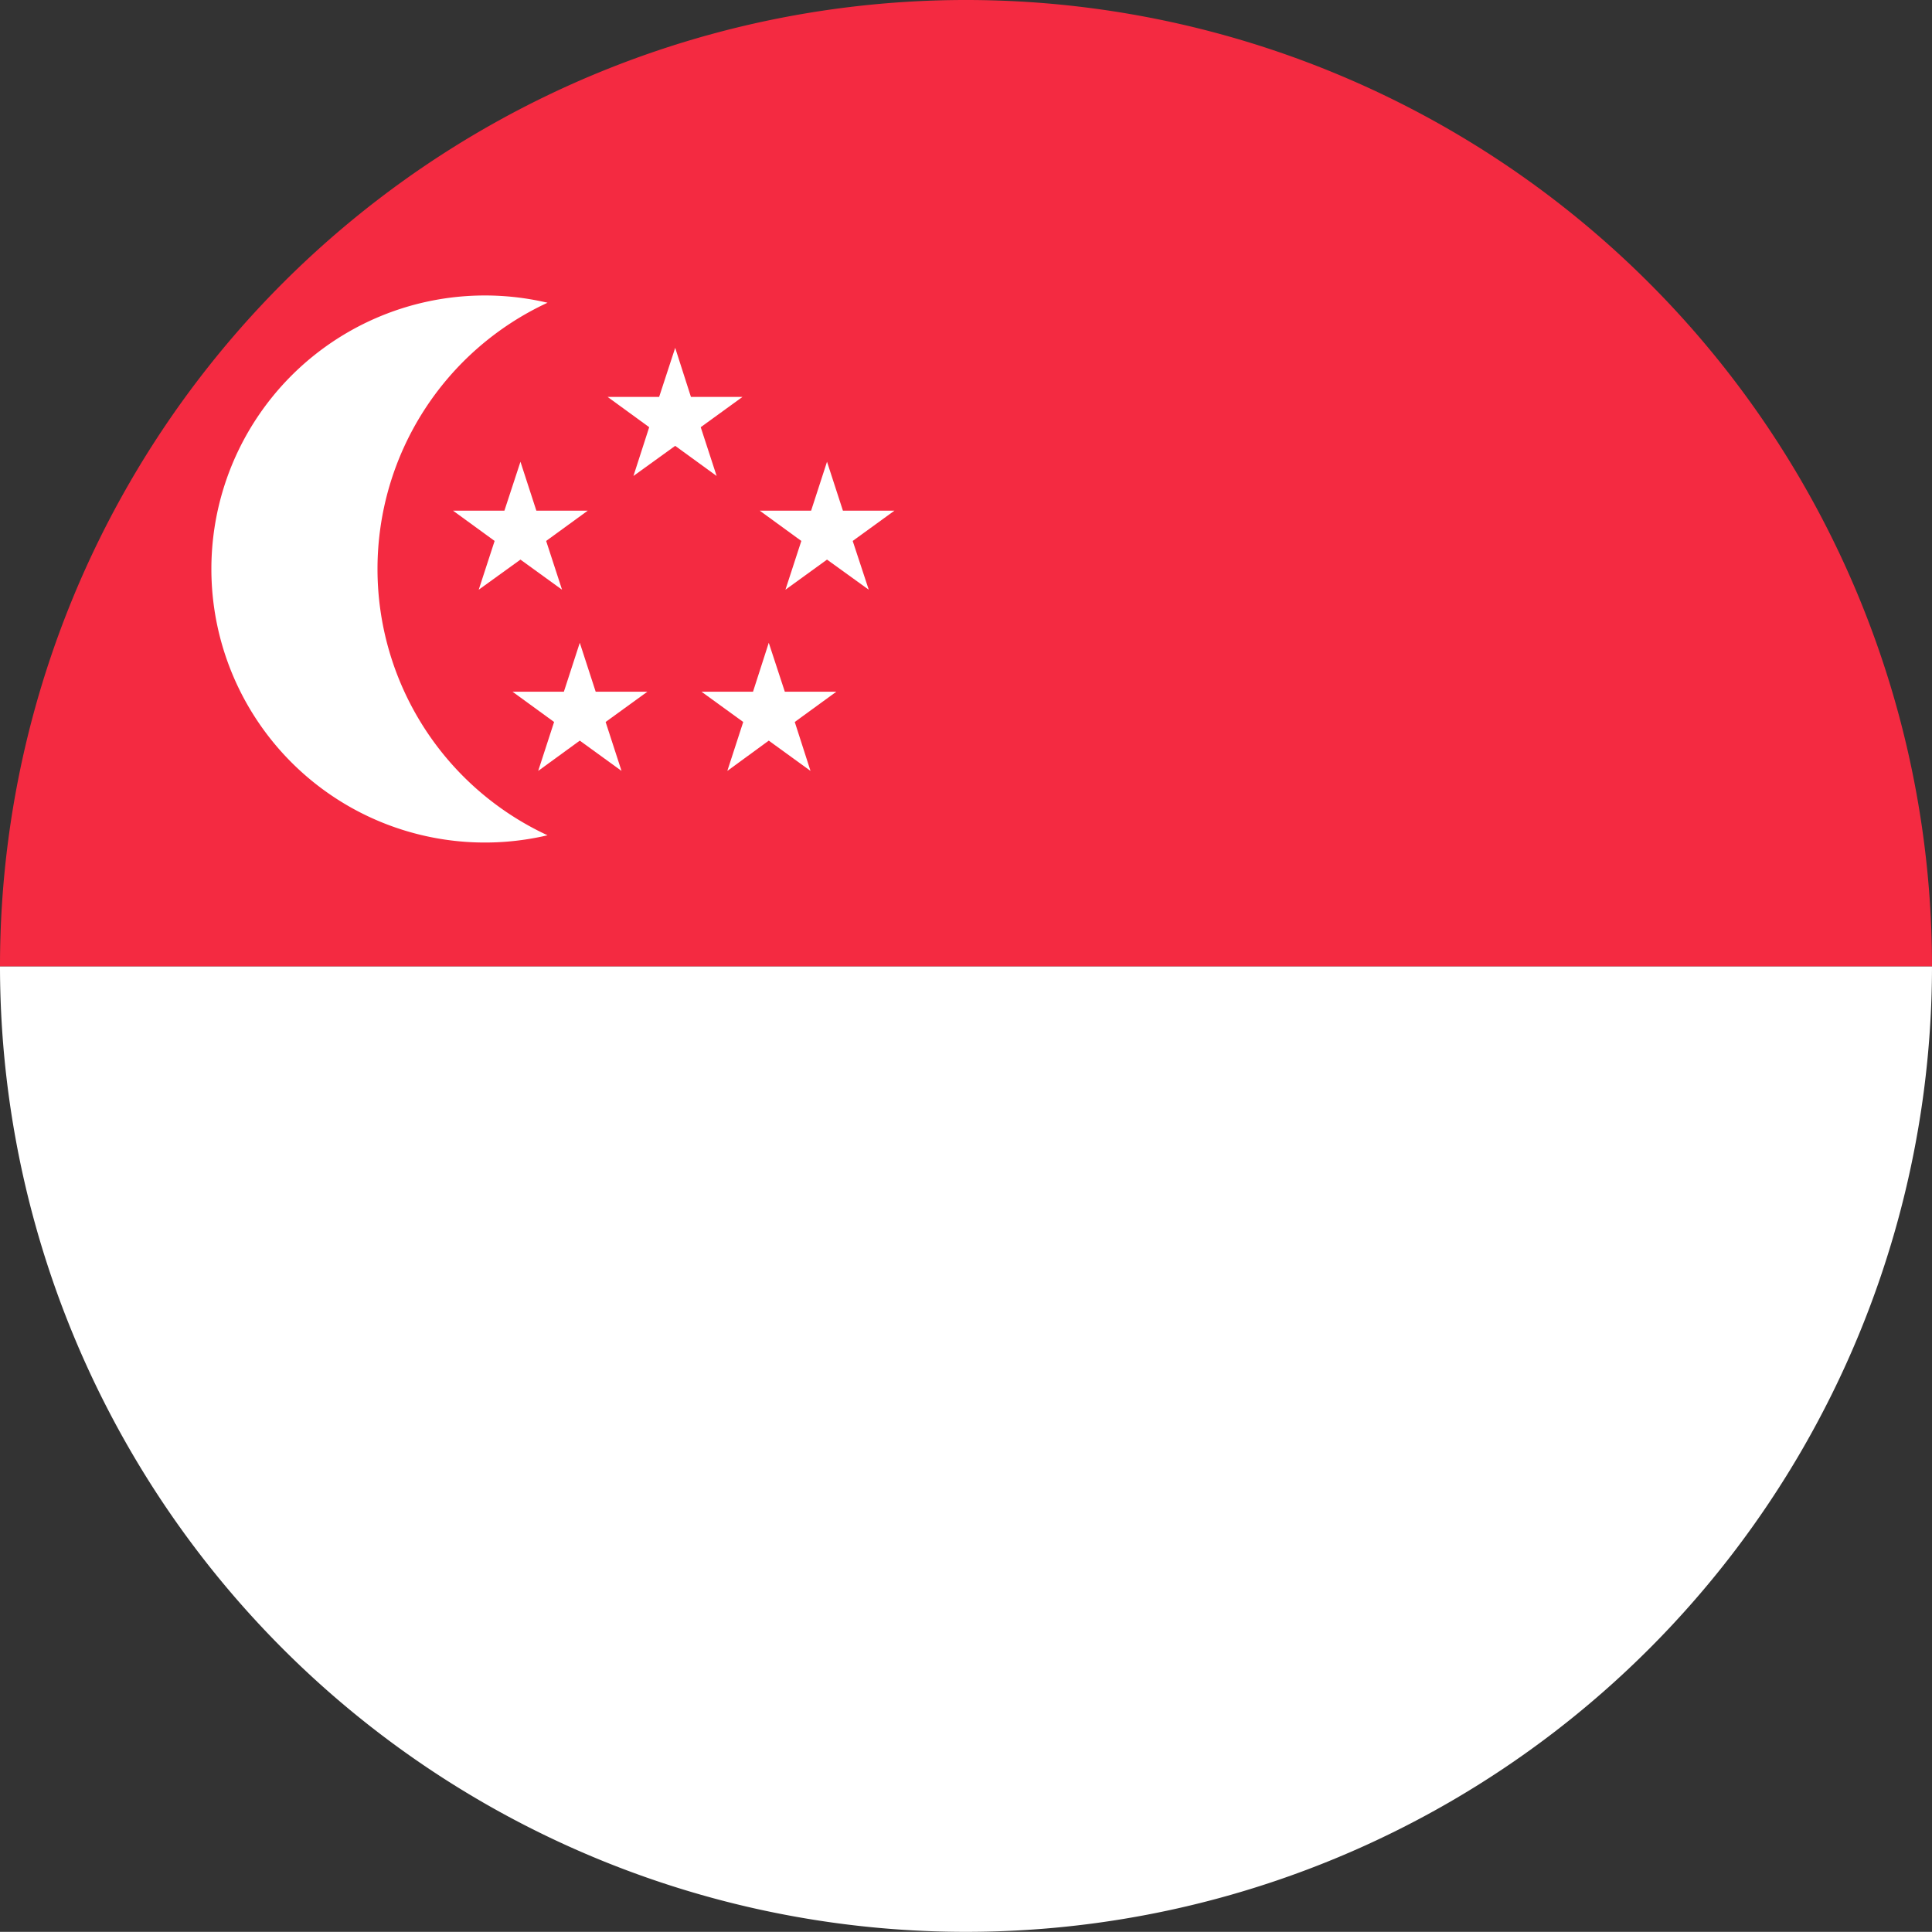
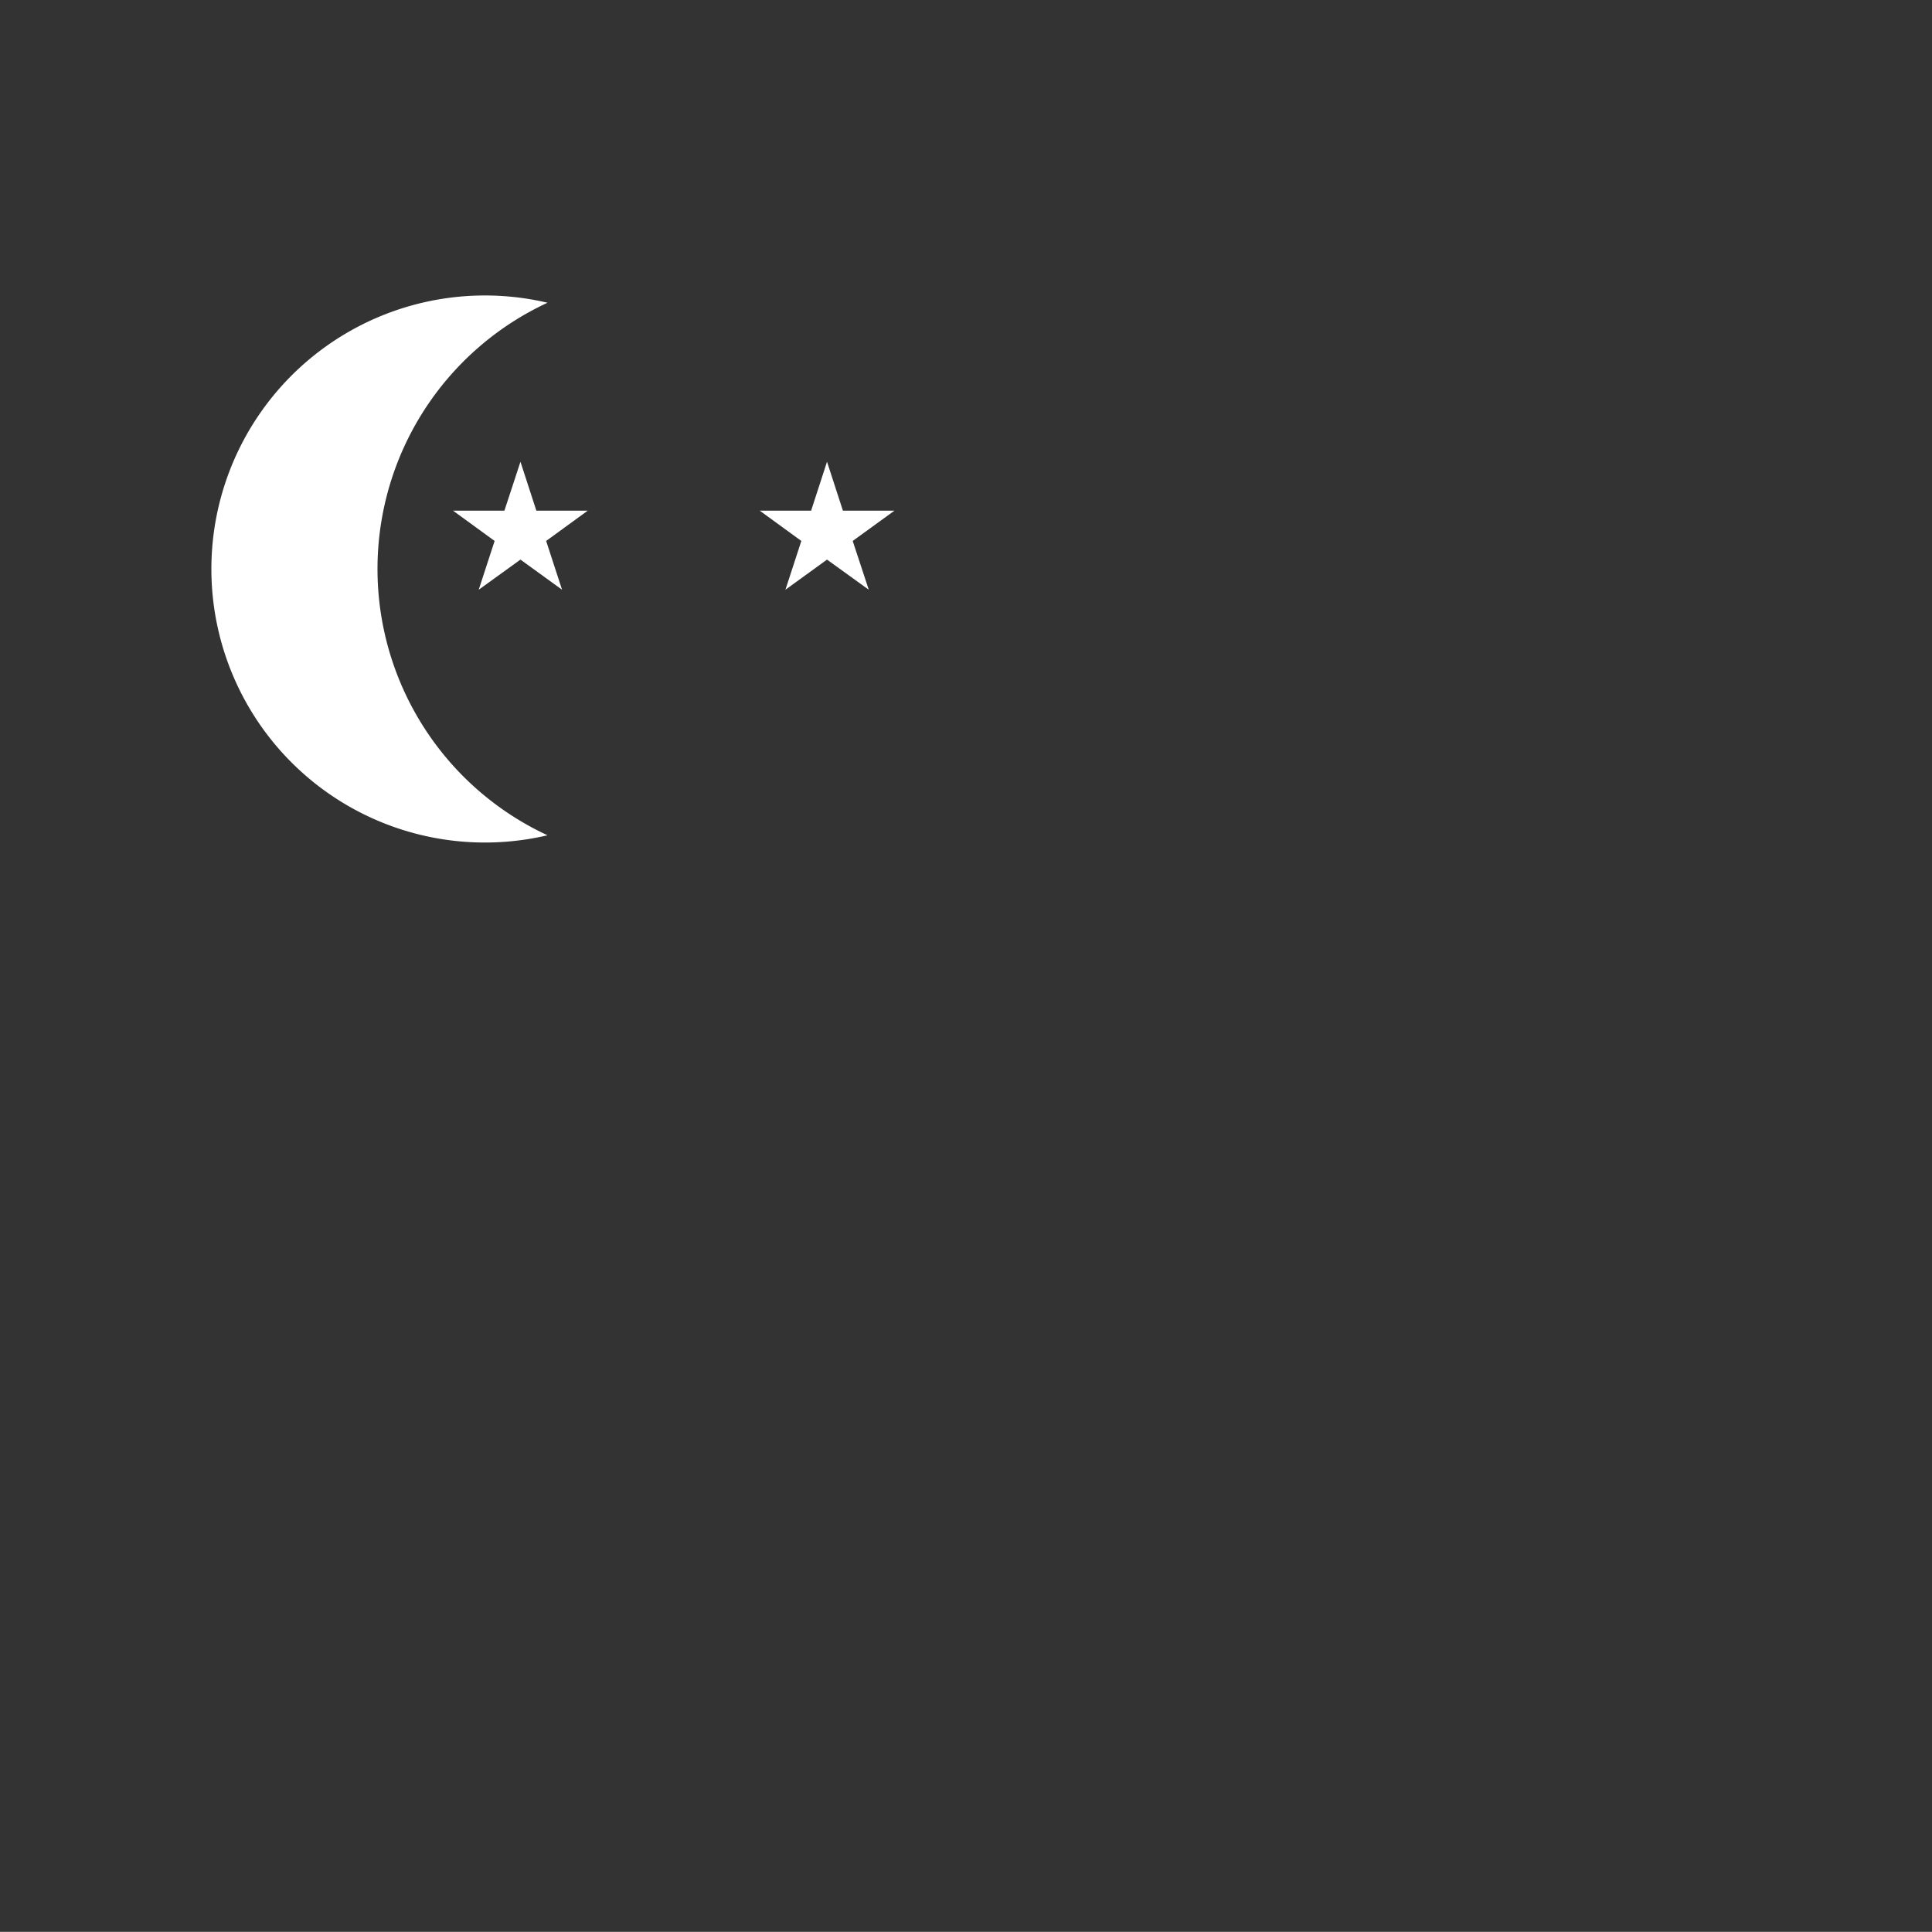
<svg xmlns="http://www.w3.org/2000/svg" id="Layer_1" data-name="Layer 1" viewBox="0 0 126.36 126.35">
  <rect x="0" y="0" width="126.36" height="126.35" fill="#333333" stroke="none" />
  <defs>
    <style>.cls-1{fill:#fff;}.cls-2{fill:#f42a41;}</style>
  </defs>
-   <path class="cls-1" d="M64,127.15A63.18,63.18,0,0,0,127.16,64H.8A63.18,63.18,0,0,0,64,127.15Z" transform="translate(-0.8 -0.8)" />
-   <path class="cls-2" d="M64,.8A63.18,63.18,0,0,0,.8,64H127.16A63.18,63.18,0,0,0,64,.8Z" transform="translate(-0.8 -0.8)" />
  <path class="cls-1" d="M25.49,38A19.19,19.19,0,0,1,36.61,20.6a17.89,17.89,0,1,0,0,34.83A19.2,19.2,0,0,1,25.49,38Z" transform="translate(-0.8 -0.8)" />
-   <polygon class="cls-1" points="44.16 22.75 45.19 25.96 48.56 25.96 45.83 27.94 46.87 31.13 44.16 29.16 41.43 31.13 42.46 27.94 39.74 25.96 43.11 25.96 44.16 22.75" />
  <polygon class="cls-1" points="54.09 30.2 55.13 33.4 58.5 33.4 55.77 35.38 56.82 38.57 54.09 36.6 51.37 38.57 52.41 35.38 49.69 33.4 53.05 33.4 54.09 30.2" />
  <polygon class="cls-1" points="34.04 30.2 35.08 33.4 38.44 33.4 35.72 35.38 36.76 38.57 34.04 36.6 31.31 38.57 32.35 35.38 29.63 33.4 32.99 33.4 34.04 30.2" />
-   <polygon class="cls-1" points="50.28 42.04 51.33 45.24 54.7 45.24 51.98 47.22 53.01 50.42 50.28 48.44 47.57 50.42 48.61 47.22 45.88 45.24 49.25 45.24 50.28 42.04" />
-   <polygon class="cls-1" points="37.92 42.04 38.96 45.24 42.34 45.24 39.61 47.22 40.65 50.42 37.92 48.44 35.2 50.42 36.24 47.22 33.52 45.24 36.88 45.24 37.92 42.04" />
</svg>